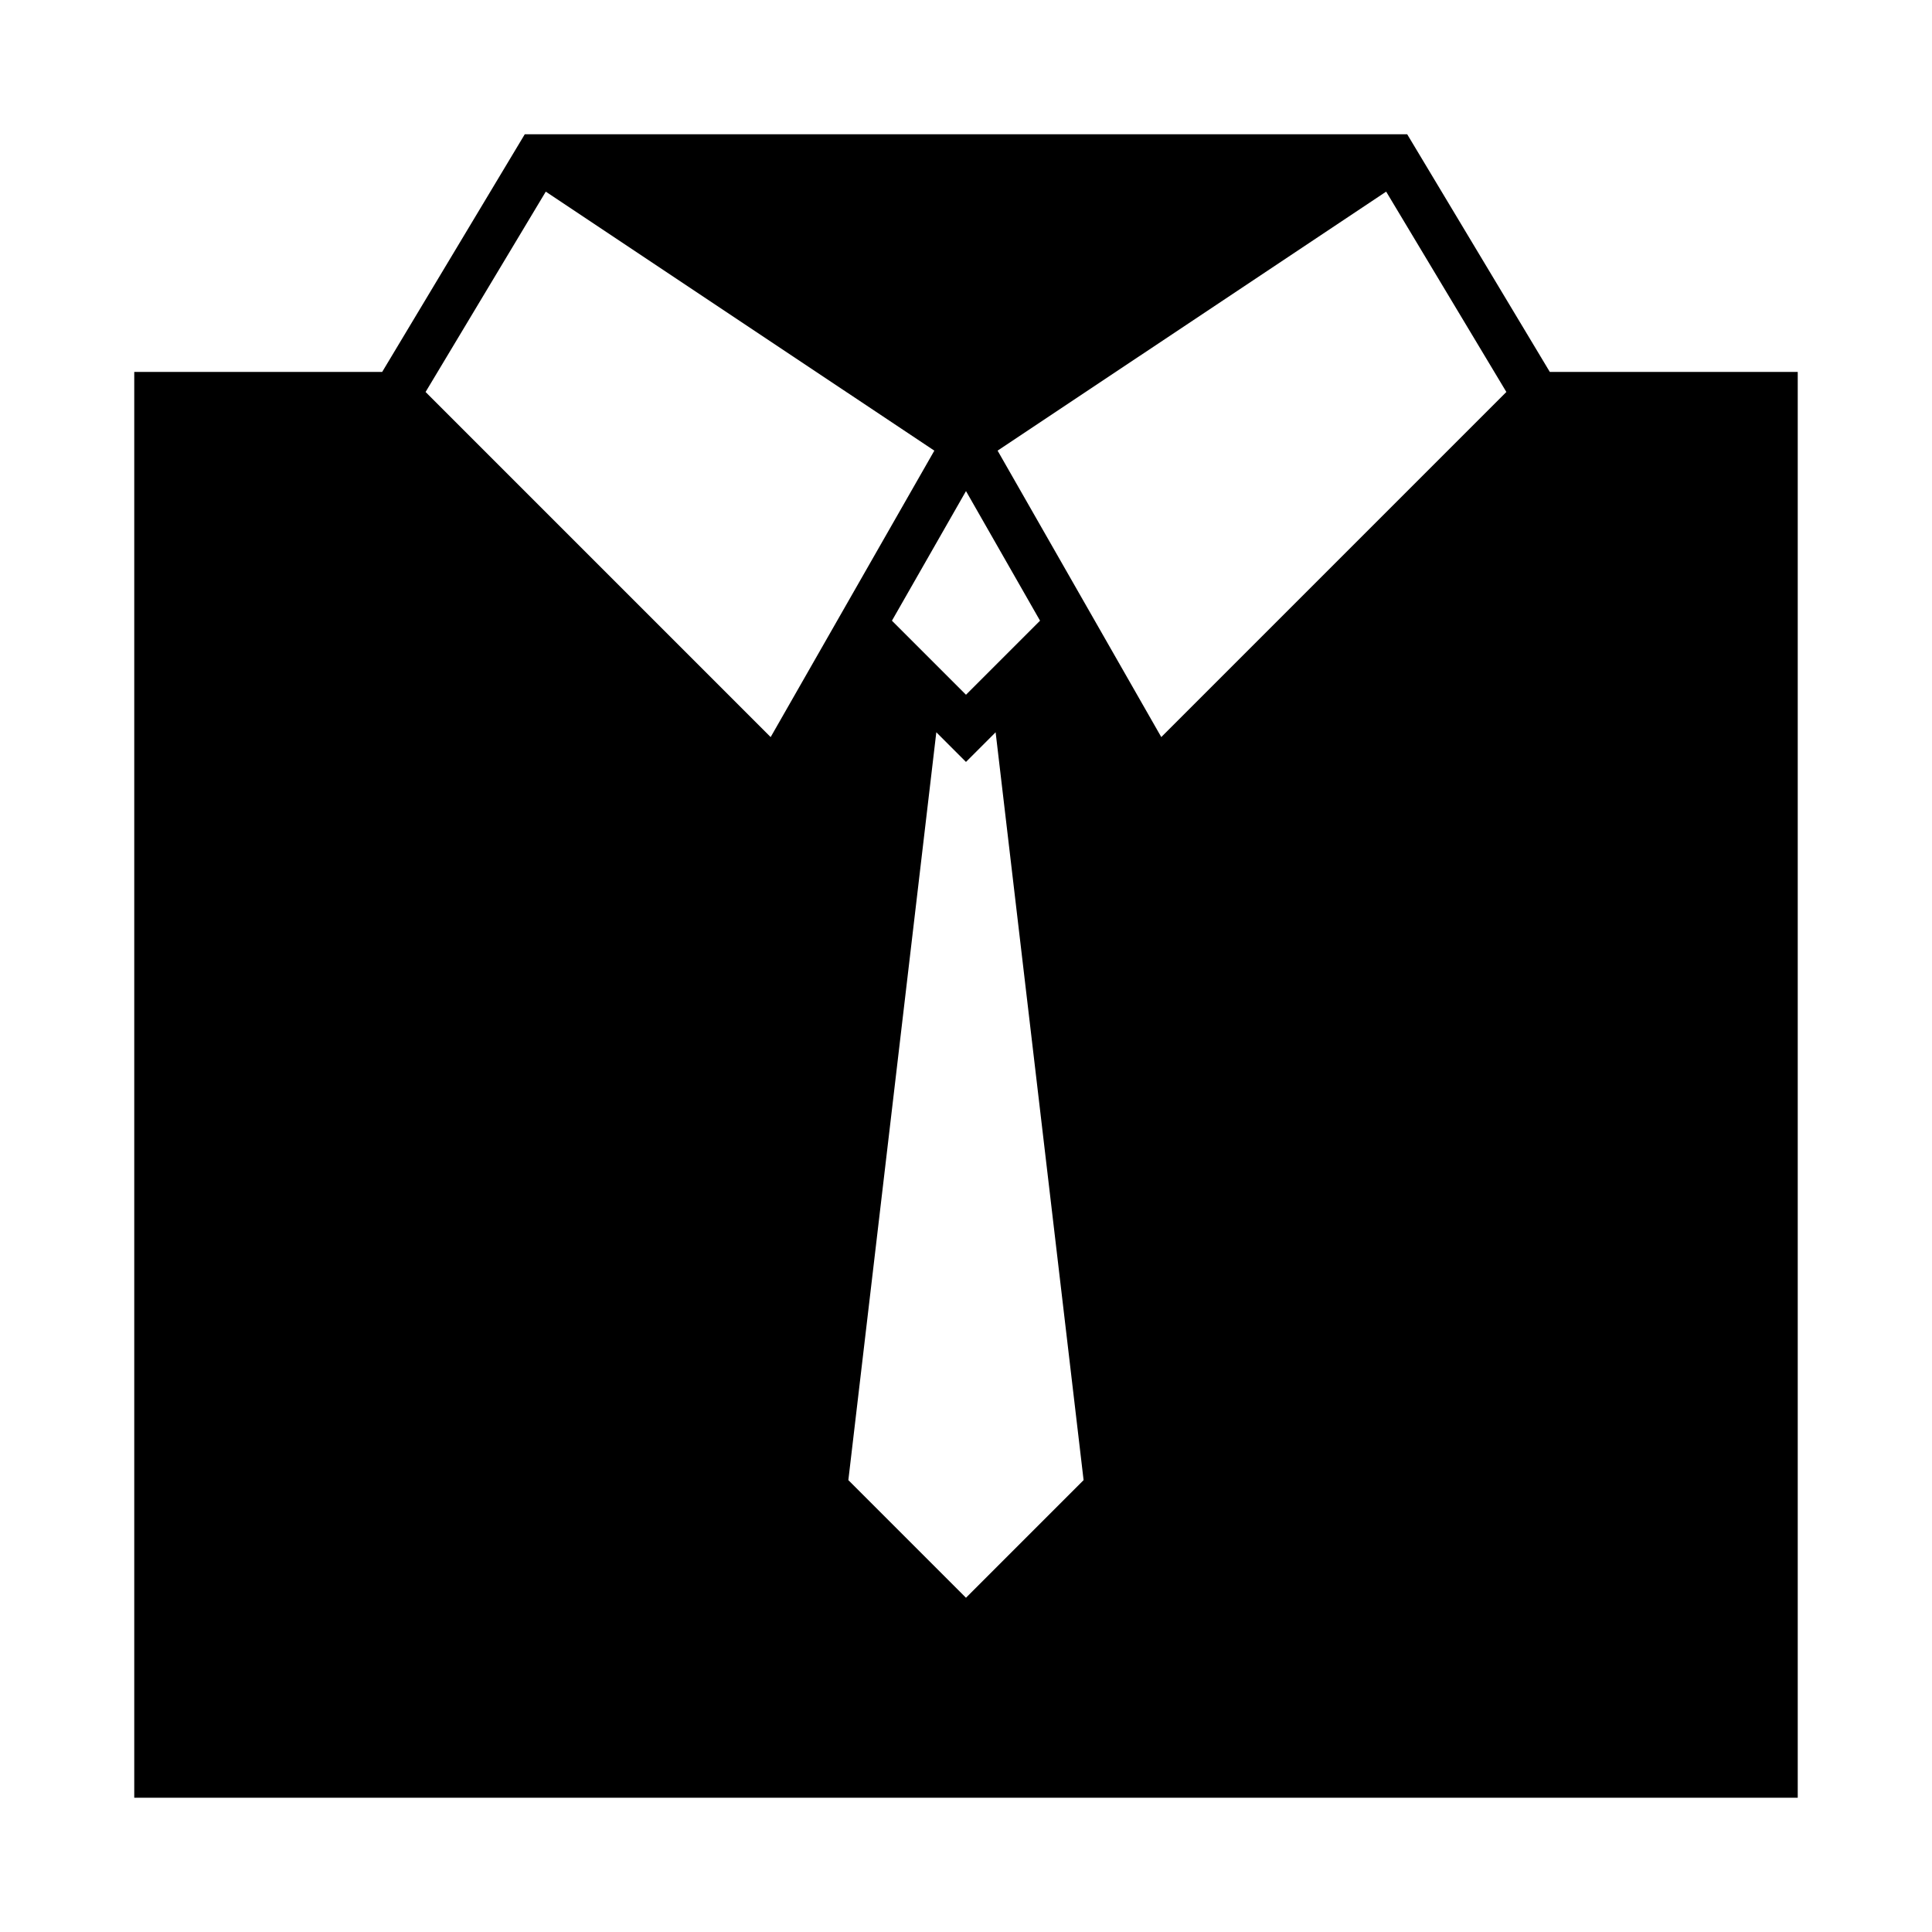
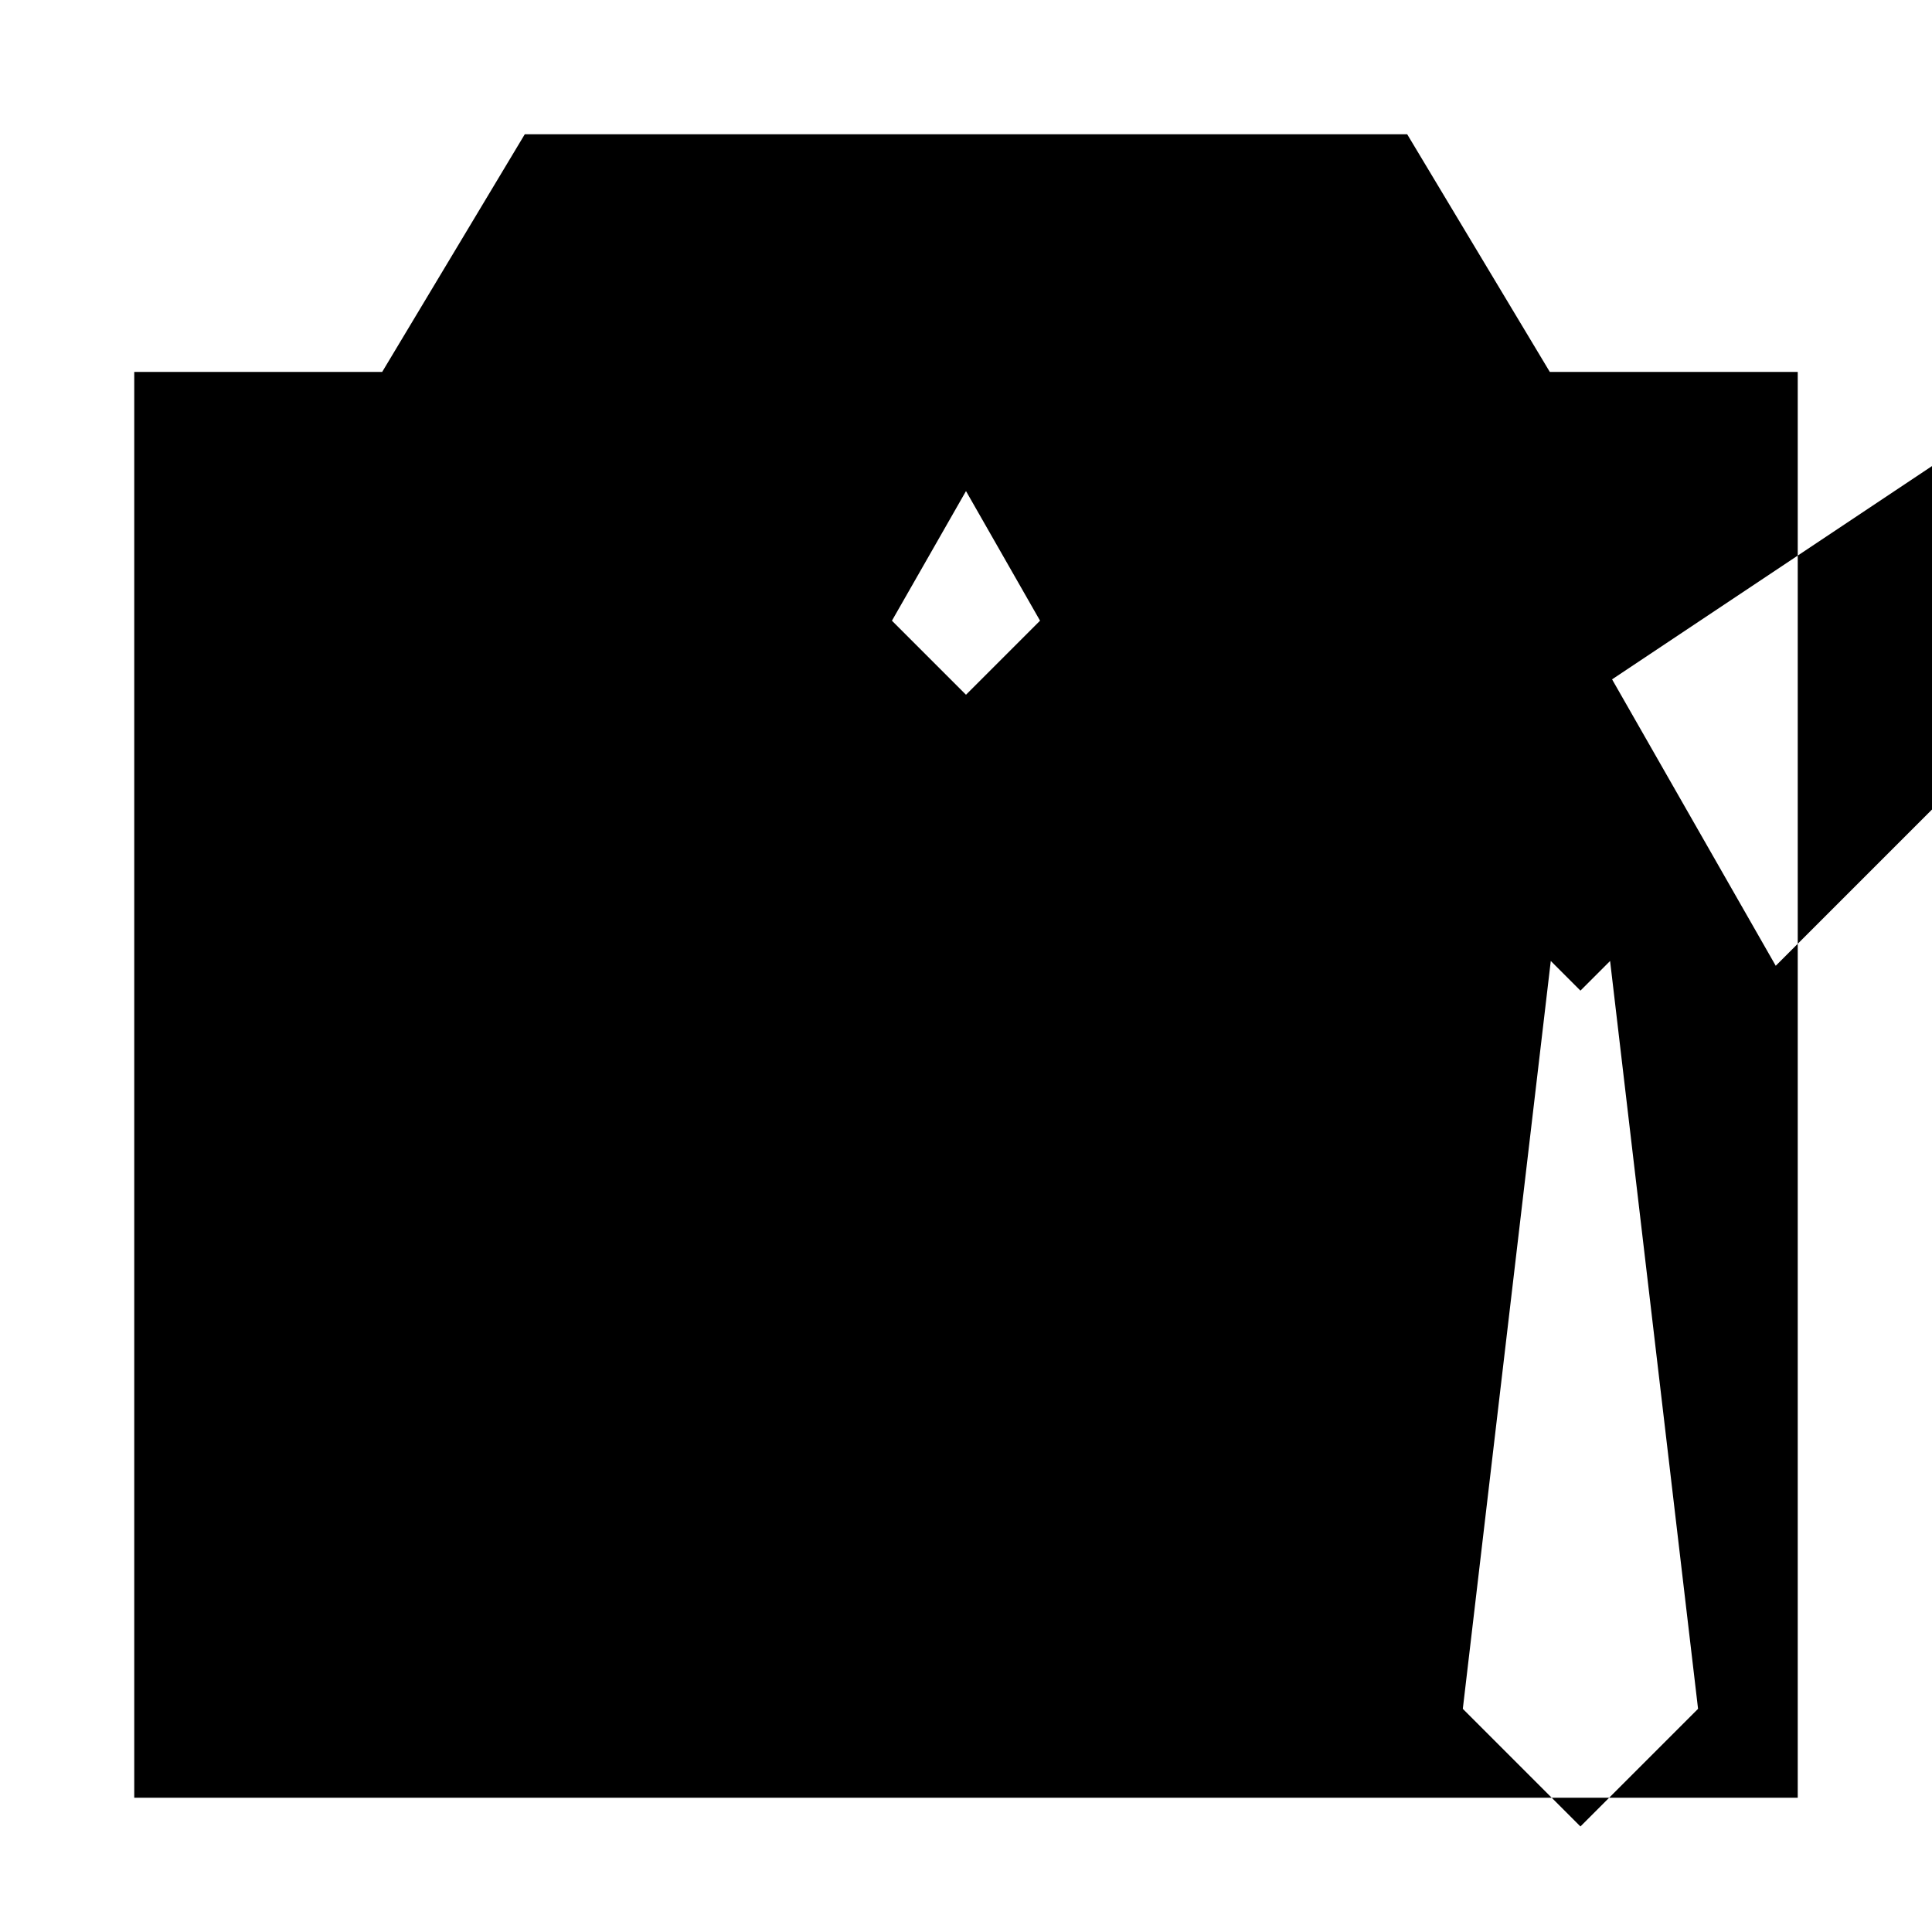
<svg xmlns="http://www.w3.org/2000/svg" fill="#000000" width="800px" height="800px" version="1.1" viewBox="144 144 512 512">
-   <path d="m516.92 179.58h-233.85l-37.785 62.977h-65.707v377.86h440.84v-377.86h-65.707zm-97.297 128.91-19.625 19.625-19.625-19.625 19.625-34.348zm-162.84-60.609 31.855-53.098 102.97 68.645-43.375 75.906zm143.21 319.54-31.172-31.172 23.312-198.19 7.859 7.859 7.859-7.859 23.312 198.19zm51.758-228.09-43.375-75.906 102.97-68.645 31.855 53.098z" />
+   <path d="m516.92 179.58h-233.85l-37.785 62.977h-65.707v377.86h440.84v-377.86h-65.707zm-97.297 128.91-19.625 19.625-19.625-19.625 19.625-34.348zzm143.21 319.54-31.172-31.172 23.312-198.19 7.859 7.859 7.859-7.859 23.312 198.19zm51.758-228.09-43.375-75.906 102.97-68.645 31.855 53.098z" />
</svg>